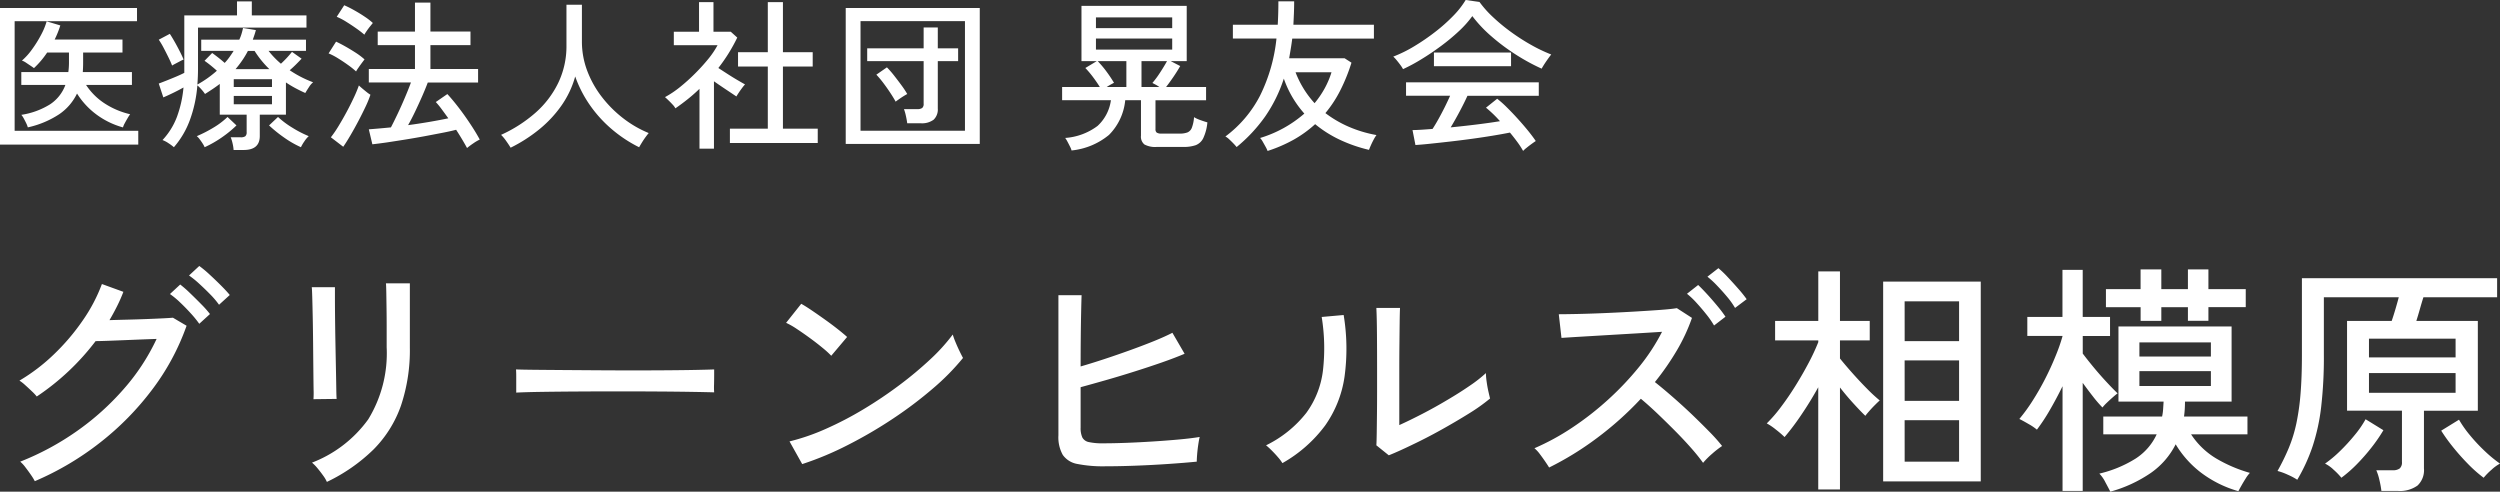
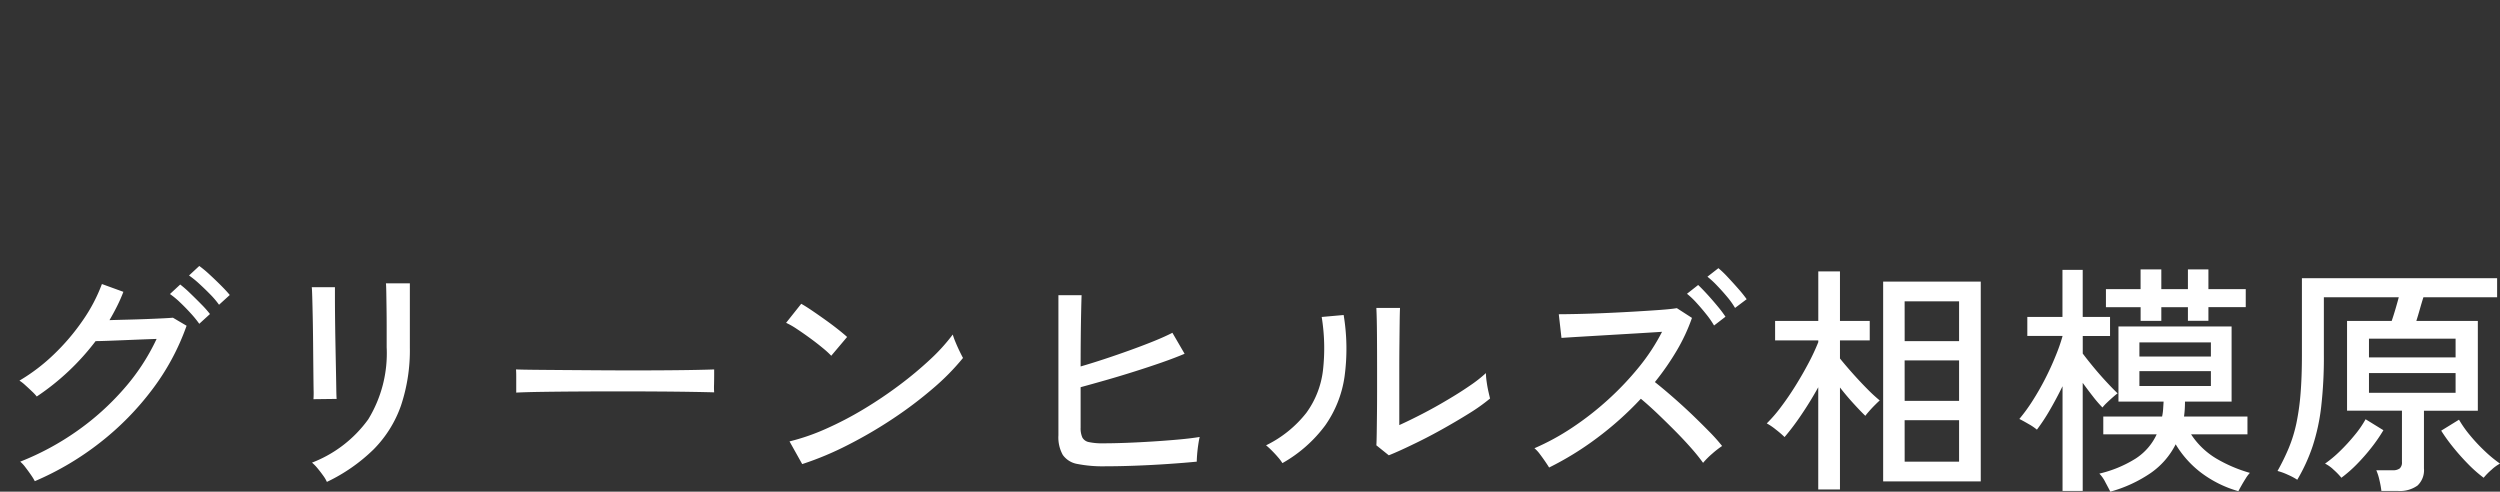
<svg xmlns="http://www.w3.org/2000/svg" width="245.896" height="48.36" viewBox="0 0 245.896 48.36">
  <rect x="0" y="0" width="245.896" height="48.36" fill="#333333" stroke="none" />
  <g id="logo-koyugreenhills-white" transform="translate(-141.424 -2131.464)">
    <path id="パス_9659" data-name="パス 9659" d="M4.848.792A5.593,5.593,0,0,0,4.464.168Q4.2-.216,3.912-.588a3.106,3.106,0,0,0-.5-.54,26.67,26.67,0,0,0,5.568-3A25.752,25.752,0,0,0,13.6-8.28a20.779,20.779,0,0,0,3.228-4.92q-.744.024-1.644.06l-1.776.072q-.876.036-1.56.06t-1.02.024A23.988,23.988,0,0,1,5.04-7.536a4.6,4.6,0,0,0-.468-.5q-.324-.312-.66-.612A4.024,4.024,0,0,0,3.336-9.1a18.181,18.181,0,0,0,3.408-2.6,21.424,21.424,0,0,0,2.832-3.336A16.111,16.111,0,0,0,11.448-18.6l2.112.768a15.042,15.042,0,0,1-.612,1.392q-.348.7-.756,1.392.792-.024,1.764-.048t1.908-.06q.936-.036,1.644-.072t.924-.06l1.344.792A23.182,23.182,0,0,1,16.44-8.28a27.819,27.819,0,0,1-5.148,5.256A28.574,28.574,0,0,1,4.848.792ZM22.968-16.56a8.274,8.274,0,0,0-.864-1.02q-.528-.54-1.08-1.044a9.425,9.425,0,0,0-1.008-.816l1.008-.936a10.425,10.425,0,0,1,.984.816q.576.528,1.14,1.092t.876.948Zm-1.944,1.872a10.407,10.407,0,0,0-.84-1.032q-.5-.552-1.044-1.068a8.1,8.1,0,0,0-1-.828l1.008-.936a11.1,11.1,0,0,1,.96.84q.576.552,1.128,1.116a10.112,10.112,0,0,1,.84.948ZM33.576.864a3.183,3.183,0,0,0-.36-.612q-.264-.372-.564-.732a3.963,3.963,0,0,0-.54-.552,12.223,12.223,0,0,0,5.532-4.26,12.443,12.443,0,0,0,1.812-7.092v-.888q0-.36,0-1.152t-.012-1.7q-.012-.912-.024-1.62t-.036-.924h2.352v6.288a17.127,17.127,0,0,1-.876,5.748,11.524,11.524,0,0,1-2.676,4.284A17.028,17.028,0,0,1,33.576.864Zm-1.32-8.136a9.119,9.119,0,0,0,.012-.96q-.012-.816-.024-2.016T32.22-12.78q-.012-1.332-.036-2.532t-.048-2.016q-.024-.816-.048-.96h2.28q0,.168,0,.984t.012,1.98q.012,1.164.036,2.472t.048,2.5q.024,1.188.036,2.016T34.536-7.3ZM52.2-7.92V-9.528q0-.456-.024-.672.6.024,1.8.036t2.8.024l3.384.024q1.788.012,3.576.012t3.372-.012q1.584-.012,2.784-.036t1.776-.048v.528q0,.432-.012.972a6.636,6.636,0,0,0,.012.756q-.744-.024-2.208-.048t-3.348-.036q-1.884-.012-3.924-.012T58.2-8.028q-1.944.012-3.516.036T52.2-7.92ZM80.328-.888,79.08-3.12a20.935,20.935,0,0,0,3.576-1.236,33.467,33.467,0,0,0,3.708-1.932A41.483,41.483,0,0,0,89.88-8.652a36.047,36.047,0,0,0,3.036-2.532,18.175,18.175,0,0,0,2.22-2.448,6.783,6.783,0,0,0,.264.732q.192.468.408.912t.336.66a23.05,23.05,0,0,1-2.928,2.976A39.7,39.7,0,0,1,89.3-5.388a43.85,43.85,0,0,1-4.44,2.6A30.785,30.785,0,0,1,80.328-.888Zm2.856-10.656a8.861,8.861,0,0,0-.828-.756q-.564-.468-1.236-.96t-1.308-.912a7.762,7.762,0,0,0-1.068-.612l1.488-1.872q.432.24,1.068.672t1.308.912q.672.48,1.248.936t.888.744ZM110.136-.672A12.956,12.956,0,0,1,107.4-.9a2.208,2.208,0,0,1-1.44-.888,3.545,3.545,0,0,1-.432-1.932V-17.5h2.28q-.024.672-.048,1.848t-.036,2.544q-.012,1.368-.012,2.616,1.08-.312,2.316-.72t2.472-.852q1.236-.444,2.34-.888t1.9-.852l1.2,2.064q-.96.408-2.232.852T113.028-10q-1.4.444-2.784.84t-2.532.708v3.96a2.268,2.268,0,0,0,.168.984.92.92,0,0,0,.648.456,6.252,6.252,0,0,0,1.416.12q1.008,0,2.28-.048t2.592-.132q1.32-.084,2.52-.192t2.088-.252q-.072.288-.144.78t-.108.948q-.036.456-.036.7-1.224.12-2.82.228T113.1-.732Q111.48-.672,110.136-.672Zm27.888-1.08L136.8-2.736q.024-.336.036-1.164t.024-1.92q.012-1.092.012-2.268v-2.184q0-1.7-.012-3.36t-.06-2.616h2.328q-.024.456-.036,1.476t-.024,2.208q-.012,1.188-.012,2.2v5.64q1.008-.456,2.256-1.1T143.784-7.2q1.224-.72,2.232-1.416a13.005,13.005,0,0,0,1.56-1.224,6.56,6.56,0,0,0,.072.84q.072.528.18,1t.156.66a18.138,18.138,0,0,1-2.076,1.476q-1.284.8-2.736,1.608T140.352-2.8Q138.984-2.136,138.024-1.752ZM127.56-.984a4.45,4.45,0,0,0-.432-.576q-.288-.336-.612-.66a7.117,7.117,0,0,0-.564-.516,11.367,11.367,0,0,0,3.96-3.192,8.858,8.858,0,0,0,1.632-4.14,19.218,19.218,0,0,0-.12-5.292l2.16-.192a20.291,20.291,0,0,1,.084,6.084A11.049,11.049,0,0,1,131.76-4.68,13.5,13.5,0,0,1,127.56-.984Zm26.232.432q-.144-.24-.4-.612t-.528-.732a3.209,3.209,0,0,0-.516-.552,23.4,23.4,0,0,0,3.7-2.016,29.457,29.457,0,0,0,3.528-2.748,29,29,0,0,0,3.06-3.228A19.561,19.561,0,0,0,164.9-13.9q-1.1.072-2.52.156l-2.844.168-2.628.156q-1.2.072-1.9.12l-.264-2.328q.576,0,1.752-.024t2.628-.084q1.452-.06,2.9-.144t2.616-.168q1.164-.084,1.716-.18l1.488.96a17.961,17.961,0,0,1-1.512,3.24,25.809,25.809,0,0,1-2.136,3.072q.816.648,1.752,1.464T167.808-5.8q.912.876,1.7,1.68a16.972,16.972,0,0,1,1.3,1.452,8.911,8.911,0,0,0-.972.756,7.908,7.908,0,0,0-.9.9,18.893,18.893,0,0,0-1.212-1.5q-.732-.828-1.6-1.7T164.4-5.9q-.864-.816-1.584-1.416a32.115,32.115,0,0,1-4.332,3.876A30.009,30.009,0,0,1,153.792-.552ZM170.016-14.52a8.78,8.78,0,0,0-.756-1.092q-.468-.588-.972-1.14a7.734,7.734,0,0,0-.936-.888l1.1-.864q.36.336.888.912t1.032,1.188a11.65,11.65,0,0,1,.768,1.02Zm2.064-1.728a7.637,7.637,0,0,0-.768-1.08q-.48-.576-1-1.116a8.934,8.934,0,0,0-.948-.876l1.08-.84a9.862,9.862,0,0,1,.924.888q.54.576,1.056,1.164a12.581,12.581,0,0,1,.8,1ZM186.648.816V-18.84h9.6V.816Zm-6.384.792V-8.448q-.768,1.392-1.656,2.7a23.966,23.966,0,0,1-1.656,2.2,10.065,10.065,0,0,0-.852-.732,5.787,5.787,0,0,0-.9-.612A13.8,13.8,0,0,0,176.592-6.5q.744-.984,1.452-2.124t1.3-2.268a20.4,20.4,0,0,0,.924-1.992v-.168h-4.248v-1.92h4.248v-4.872H182.4v4.872h2.928v1.92H182.4v1.776q.5.624,1.236,1.452t1.464,1.56a15.661,15.661,0,0,0,1.212,1.116q-.168.144-.468.444t-.564.6q-.264.3-.384.468-.5-.48-1.188-1.236T182.4-8.424V1.608Zm8.5-2.736h5.352v-4.08H188.76Zm0-5.976h5.352v-3.984H188.76Zm0-5.88h5.352V-16.9H188.76ZM208.992,1.824q-.168-.336-.492-.936a3.276,3.276,0,0,0-.588-.84,11.774,11.774,0,0,0,3.564-1.476,5.634,5.634,0,0,0,2.076-2.388H208.3V-5.568h5.784a4.876,4.876,0,0,0,.1-.708q.024-.372.048-.756h-4.44v-7.392H220.92v7.392h-4.584q0,.384-.024.756t-.072.708h6.24v1.752h-5.544a7.616,7.616,0,0,0,2.472,2.376A14.059,14.059,0,0,0,222.72-.024a3.182,3.182,0,0,0-.4.528q-.228.36-.432.72t-.3.552a11.119,11.119,0,0,1-3.66-1.812,9.911,9.911,0,0,1-2.508-2.8,7.581,7.581,0,0,1-2.448,2.82A13.323,13.323,0,0,1,208.992,1.824Zm-4.7-.072v-10.3q-.6,1.224-1.248,2.34a18.417,18.417,0,0,1-1.272,1.932,5.3,5.3,0,0,0-.816-.552q-.576-.336-.912-.5a16.993,16.993,0,0,0,1.308-1.8q.66-1.032,1.236-2.16T203.6-11.5a17.526,17.526,0,0,0,.684-1.944v-.048h-3.456V-15.36h3.456v-4.632h1.992v4.632h2.688v1.872H206.28v1.728q.432.576,1.056,1.332t1.272,1.452q.648.7,1.1,1.128-.168.12-.468.384t-.588.54a4.093,4.093,0,0,0-.432.468,11.894,11.894,0,0,1-.924-1.068q-.516-.66-1.02-1.356V1.752Zm7.68-16.728V-16.32H208.56V-18.1h3.408V-20.04h2.04V-18.1h2.616V-20.04h2.016V-18.1h3.672v1.776H218.64v1.344h-2.016V-16.32h-2.616v1.344Zm-.12,6.408h7.032v-1.464h-7.032Zm0-2.9h7.032v-1.392h-7.032ZM235.656,1.752A9.5,9.5,0,0,0,235.464.7a5.13,5.13,0,0,0-.312-.984h1.608a1.083,1.083,0,0,0,.7-.18.792.792,0,0,0,.216-.636v-5.04h-5.4v-8.832h4.392q.192-.552.384-1.212t.312-1.116h-7.368v5.688a42.574,42.574,0,0,1-.264,5.088,19.72,19.72,0,0,1-.84,3.876,17.281,17.281,0,0,1-1.512,3.3,6.113,6.113,0,0,0-.924-.492,5.873,5.873,0,0,0-1.02-.372,21.332,21.332,0,0,0,1.116-2.28,13.829,13.829,0,0,0,.744-2.424,23.079,23.079,0,0,0,.408-2.928q.132-1.632.132-3.744v-7.584h19.2V-17.3h-7.248q-.168.528-.348,1.164t-.348,1.164h6.048v8.832h-5.3V-.456a2.062,2.062,0,0,1-.636,1.68,2.978,2.978,0,0,1-1.932.528ZM234.432-7.9h8.52V-9.84h-8.52Zm0-3.48h8.52v-1.848h-8.52ZM231.72.456a6.778,6.778,0,0,0-.768-.792,3.35,3.35,0,0,0-.84-.6,11.625,11.625,0,0,0,1.464-1.224,18.227,18.227,0,0,0,1.452-1.584A9.913,9.913,0,0,0,234.1-5.3l1.752,1.08a15.724,15.724,0,0,1-1.164,1.692,19.2,19.2,0,0,1-1.452,1.656A13.075,13.075,0,0,1,231.72.456Zm13.992,0a13.21,13.21,0,0,1-1.524-1.344q-.78-.792-1.476-1.656a16.957,16.957,0,0,1-1.176-1.632l1.752-1.08a10.963,10.963,0,0,0,1.092,1.548,16.88,16.88,0,0,0,1.464,1.56A12.868,12.868,0,0,0,247.32-.936a3.836,3.836,0,0,0-.828.6A6.4,6.4,0,0,0,245.712.456Z" transform="translate(140 2178)" fill="#fff" />
-     <path id="パス_9658" data-name="パス 9658" d="M1.424.688v-13.44H14.9v1.3H2.864V-.672h12.16V.688Zm2.736-1.7a2.551,2.551,0,0,0-.168-.424q-.12-.248-.248-.48A1.533,1.533,0,0,0,3.52-2.24,7.467,7.467,0,0,0,6.344-3.272,3.879,3.879,0,0,0,7.856-5.184H3.52V-6.448H8.144q.032-.224.048-.464t.016-.5v-.96H6.064a8.662,8.662,0,0,1-1.3,1.536q-.128-.1-.352-.248t-.448-.3a1.6,1.6,0,0,0-.384-.192,6.163,6.163,0,0,0,.992-1.1,11.547,11.547,0,0,0,.888-1.424,6.659,6.659,0,0,0,.552-1.336l1.344.4A9.1,9.1,0,0,1,6.8-9.648h6.672v1.28H9.6v.96q0,.24-.008.48t-.024.48H14.4v1.264H9.888a6.272,6.272,0,0,0,1.784,1.792A7.837,7.837,0,0,0,14.224-2.3a4.56,4.56,0,0,0-.248.384q-.152.256-.288.512a1.75,1.75,0,0,0-.168.4A7.912,7.912,0,0,1,10.9-2.28a7.566,7.566,0,0,1-1.9-2.056A5.154,5.154,0,0,1,7.248-2.3,9.205,9.205,0,0,1,4.16-1.008ZM24.4,1.216a3.921,3.921,0,0,0-.1-.648,3.729,3.729,0,0,0-.184-.6h.976a.766.766,0,0,0,.456-.1.492.492,0,0,0,.136-.408V-2.256H23.04V-5.28q-.336.256-.7.5t-.752.488a3.761,3.761,0,0,0-.336-.432,3.807,3.807,0,0,0-.416-.416A12.8,12.8,0,0,1,20.1-1.728,8.571,8.571,0,0,1,18.528.944,4.506,4.506,0,0,0,18,.552,2.689,2.689,0,0,0,17.408.24a6.882,6.882,0,0,0,1.416-2.272,11.22,11.22,0,0,0,.648-2.9q-.448.256-1.008.528t-.976.448l-.448-1.36q.336-.128.8-.312t.936-.384q.472-.2.776-.36v-5.648h5.184v-1.376h1.456v1.376h5.376v1.2H20.9v4q0,.4-.016.808t-.048.792a10.452,10.452,0,0,0,1.92-1.36q-.3-.272-.608-.52t-.608-.456l.752-.768q.272.192.608.456t.624.52a5.42,5.42,0,0,0,.472-.576q.216-.3.408-.608H21.216v-1.1H24.96a4.187,4.187,0,0,0,.216-.56q.088-.288.152-.592l1.264.208q-.064.24-.144.48t-.16.464H31.52v1.1H27.84a7.674,7.674,0,0,0,.576.664q.3.312.64.6a10.357,10.357,0,0,0,1.088-1.168l.944.672q-.24.256-.544.56t-.624.576a10.7,10.7,0,0,0,2.3,1.184,1.9,1.9,0,0,0-.408.48q-.232.352-.36.576-.5-.224-.976-.48a10.2,10.2,0,0,1-.928-.56v3.168H26.976v2.1q0,1.376-1.584,1.376ZM31.024.944a9.751,9.751,0,0,1-1.68-.968A13.234,13.234,0,0,1,27.888-1.2l.88-.832A8.674,8.674,0,0,0,30.192-.968a10.927,10.927,0,0,0,1.6.824,2.579,2.579,0,0,0-.44.528A3.642,3.642,0,0,0,31.024.944Zm-9.472,0A2.064,2.064,0,0,0,21.368.6q-.136-.216-.3-.432a1.539,1.539,0,0,0-.288-.312,12.627,12.627,0,0,0,1.6-.816,7.641,7.641,0,0,0,1.424-1.072l.88.832A11.177,11.177,0,0,1,23.224-.008,10.793,10.793,0,0,1,21.552.944Zm-3.2-8.032q-.128-.336-.36-.808t-.48-.944a7.393,7.393,0,0,0-.472-.792l1.088-.576q.192.288.448.736t.5.928q.248.48.408.864a3.149,3.149,0,0,0-.352.168q-.224.12-.44.232T18.352-7.088Zm6.24.352H27.92a9.627,9.627,0,0,1-1.456-1.792h-.656a8.513,8.513,0,0,1-.56.936Q24.944-7.152,24.592-6.736ZM24.416-3.28h3.76V-4.1h-3.76Zm0-1.7h3.76v-.768h-3.76Zm22.944,6q-.208-.384-.48-.84t-.592-.952q-.544.144-1.352.3t-1.76.336q-.952.176-1.9.328T39.48.472q-.84.12-1.432.184L37.7-.816q.416-.032.976-.08t1.2-.112q.3-.576.672-1.36t.712-1.592q.344-.808.584-1.464H37.7V-6.752H42.24V-9.1H38.576v-1.328H42.24V-13.28h1.52v2.848H47.7V-9.1H43.76v2.352h4.688v1.328H43.5q-.24.64-.568,1.384t-.68,1.48q-.352.736-.688,1.328,1.072-.144,2.1-.32T45.52-1.9q-.336-.464-.648-.888a7.634,7.634,0,0,0-.584-.712l1.136-.784Q45.9-3.776,46.5-3t1.16,1.624q.568.848.952,1.568a4.1,4.1,0,0,0-.64.376A7.43,7.43,0,0,0,47.36,1.024ZM35.184.9,33.968-.032a11.468,11.468,0,0,0,.752-1.1q.4-.656.792-1.384t.712-1.416a12.72,12.72,0,0,0,.5-1.2q.1.1.312.28t.448.368a3,3,0,0,0,.376.264,10.188,10.188,0,0,1-.48,1.176q-.32.68-.712,1.424T35.888-.216Q35.5.448,35.184.9Zm1.264-7.408a7.794,7.794,0,0,0-.776-.624q-.488-.352-1.008-.672a6.2,6.2,0,0,0-.92-.48L34.48-9.44q.448.208.96.5t1,.608a6.758,6.758,0,0,1,.84.64q-.08.1-.256.336t-.344.48A3.254,3.254,0,0,0,36.448-6.512Zm.816-3.616a9.423,9.423,0,0,0-.784-.608q-.5-.352-1.016-.672a6.2,6.2,0,0,0-.92-.48l.736-1.136a10.005,10.005,0,0,1,.96.48q.544.3,1.048.64a6.143,6.143,0,0,1,.808.624q-.08.1-.264.328t-.344.464A3.3,3.3,0,0,0,37.264-10.128ZM51.648.992q-.16-.272-.44-.664a4.026,4.026,0,0,0-.5-.6,13.6,13.6,0,0,0,3.368-2.16,9.338,9.338,0,0,0,2.256-2.952,8.327,8.327,0,0,0,.808-3.672v-4.016h1.52v3.6a8.141,8.141,0,0,0,.536,2.936,9.91,9.91,0,0,0,1.464,2.584,11.59,11.59,0,0,0,2.1,2.08A10.789,10.789,0,0,0,65.232-.448q-.128.144-.32.408T64.552.5q-.168.272-.264.448A13.117,13.117,0,0,1,61.632-.8a12.434,12.434,0,0,1-2.16-2.36A11.779,11.779,0,0,1,58-6.016a9.291,9.291,0,0,1-1.352,2.864A11.613,11.613,0,0,1,54.448-.8,14.9,14.9,0,0,1,51.648.992ZM73.216.528V-.88h3.728V-6.992H74.016V-8.4h2.928v-4.928h1.488V-8.4H81.36v1.408H78.432V-.88h3.424V.528Zm-2.992.56V-4.8q-.544.528-1.144,1.008t-1.224.912a1.731,1.731,0,0,0-.28-.376q-.2-.216-.408-.416t-.336-.312a9.692,9.692,0,0,0,1.48-.992A17.866,17.866,0,0,0,69.784-6.3a18.606,18.606,0,0,0,1.3-1.432A8.381,8.381,0,0,0,72-9.088H67.7v-1.328h2.48v-2.912H71.6v2.912h1.7l.64.576A16.573,16.573,0,0,1,72.08-6.848q.416.272.912.592t.96.592q.464.272.752.432a3.482,3.482,0,0,0-.272.328q-.176.232-.336.472t-.24.384q-.448-.3-1.048-.7t-1.16-.792V1.088ZM84.608.624V-12.752H97.792V.624Zm1.456-1.3H96.336V-11.456H86.064Zm4.592-.736a7,7,0,0,0-.128-.72,4.556,4.556,0,0,0-.192-.672h1.328a.761.761,0,0,0,.464-.112.5.5,0,0,0,.144-.416V-7.52H86.72V-8.784h5.552v-2.048h1.392v2.048h2V-7.52h-2v4.656a1.382,1.382,0,0,1-.408,1.1,1.917,1.917,0,0,1-1.272.352ZM89.52-3.536q-.208-.384-.536-.88T88.3-5.384a9.759,9.759,0,0,0-.68-.808l1.04-.72a9.059,9.059,0,0,1,.712.816q.376.48.728.96a8.778,8.778,0,0,1,.56.848q-.128.064-.36.208t-.448.3Q89.632-3.632,89.52-3.536Zm17.3,4.8a1.8,1.8,0,0,0-.152-.384q-.12-.24-.248-.48a2.956,2.956,0,0,0-.224-.368,6,6,0,0,0,3.184-1.184,4.2,4.2,0,0,0,1.312-2.528h-4.8v-1.3H109.6q-.288-.464-.664-.968a9.547,9.547,0,0,0-.76-.9l1.12-.672h-1.5v-5.44h10.352v5.44h-1.568l.928.48q-.3.528-.672,1.072t-.72.992h3.936v1.3h-4.976V-.832a.408.408,0,0,0,.12.336.807.807,0,0,0,.472.1h1.792a2.109,2.109,0,0,0,.752-.112.805.805,0,0,0,.44-.464,3.593,3.593,0,0,0,.216-1.04,3.168,3.168,0,0,0,.624.288q.4.144.688.224a4.605,4.605,0,0,1-.408,1.56,1.38,1.38,0,0,1-.752.688,3.6,3.6,0,0,1-1.192.168H115.2a2.218,2.218,0,0,1-1.208-.24.982.982,0,0,1-.344-.864V-3.68H112.1a5.581,5.581,0,0,1-1.6,3.416A6.854,6.854,0,0,1,106.816,1.264Zm2.4-9.92h7.5V-9.744h-7.5Zm0-2.112h7.5v-1.056h-7.5Zm1.056,5.792h1.936V-7.52h-2.816a10.119,10.119,0,0,1,.856,1.016q.408.552.744,1.112-.128.064-.328.176T110.272-4.976Zm3.424,0h1.76a3.285,3.285,0,0,0-.368-.232q-.192-.1-.32-.168a9.234,9.234,0,0,0,.736-.992q.4-.608.7-1.152H113.7Zm12.4,6.288a2.588,2.588,0,0,0-.184-.392q-.136-.248-.28-.5a1.8,1.8,0,0,0-.272-.384,11.784,11.784,0,0,0,4.352-2.4,10.4,10.4,0,0,1-1.152-1.576,10.118,10.118,0,0,1-.864-1.864,14.314,14.314,0,0,1-1.832,3.72A15.213,15.213,0,0,1,123.056.928a4.669,4.669,0,0,0-.312-.352q-.2-.208-.416-.408a1.731,1.731,0,0,0-.376-.28,11.65,11.65,0,0,0,3.416-4.032,16.459,16.459,0,0,0,1.608-5.6h-4.288V-11.1H127.1q.032-.56.048-1.136t.016-1.168h1.552q0,.592-.024,1.168T128.64-11.1h7.92v1.36h-8.032q-.064.5-.144.984t-.16.952h5.456l.672.432a17.419,17.419,0,0,1-1.1,2.728,11.782,11.782,0,0,1-1.464,2.232,11.036,11.036,0,0,0,2.28,1.336,12.29,12.29,0,0,0,2.744.824,3.233,3.233,0,0,0-.264.424q-.152.28-.28.568t-.192.464a14.364,14.364,0,0,1-2.848-.984,11.524,11.524,0,0,1-2.448-1.544,11.451,11.451,0,0,1-2.1,1.52A14.128,14.128,0,0,1,126.1,1.312Zm4.624-4.7a9.158,9.158,0,0,0,.984-1.44,8.434,8.434,0,0,0,.68-1.6h-3.536A9.535,9.535,0,0,0,130.72-3.392Zm20.512,4.7a7.758,7.758,0,0,0-.552-.856q-.344-.472-.744-.952-.72.144-1.664.3t-1.984.3q-1.04.144-2.08.264t-1.96.216q-.92.1-1.608.144l-.288-1.472q.368,0,.872-.032t1.1-.08q.272-.416.584-.976t.616-1.168q.3-.608.528-1.12h-4.336V-5.44h13.056v1.328H145.76q-.336.736-.784,1.576t-.864,1.528q1.3-.128,2.592-.288t2.256-.32a11.715,11.715,0,0,0-1.376-1.328l1.1-.88a9.98,9.98,0,0,1,.928.824q.528.52,1.08,1.128T151.72-.68q.472.584.76,1.016-.128.08-.392.272t-.5.384A2.864,2.864,0,0,0,151.232,1.312ZM139.424-6.736a2.946,2.946,0,0,0-.256-.4q-.176-.24-.368-.472a3.345,3.345,0,0,0-.336-.36,13.058,13.058,0,0,0,2.072-1.024,21.134,21.134,0,0,0,2.064-1.416,16.376,16.376,0,0,0,1.776-1.584,8.47,8.47,0,0,0,1.208-1.544l1.36.192a10.179,10.179,0,0,0,1.3,1.464,17.947,17.947,0,0,0,1.744,1.448,20.133,20.133,0,0,0,1.992,1.288A15.434,15.434,0,0,0,154-8.176q-.192.24-.464.632t-.48.76a19.7,19.7,0,0,1-2.512-1.368A20.021,20.021,0,0,1,148.12-9.96a12.95,12.95,0,0,1-1.88-1.992,10.03,10.03,0,0,1-1.312,1.472,19.7,19.7,0,0,1-1.76,1.464q-.96.712-1.928,1.3A16.789,16.789,0,0,1,139.424-6.736Zm3.04-.288V-8.368h7.584v1.344Z" transform="translate(140 2145)" fill="#fff" />
  </g>
</svg>